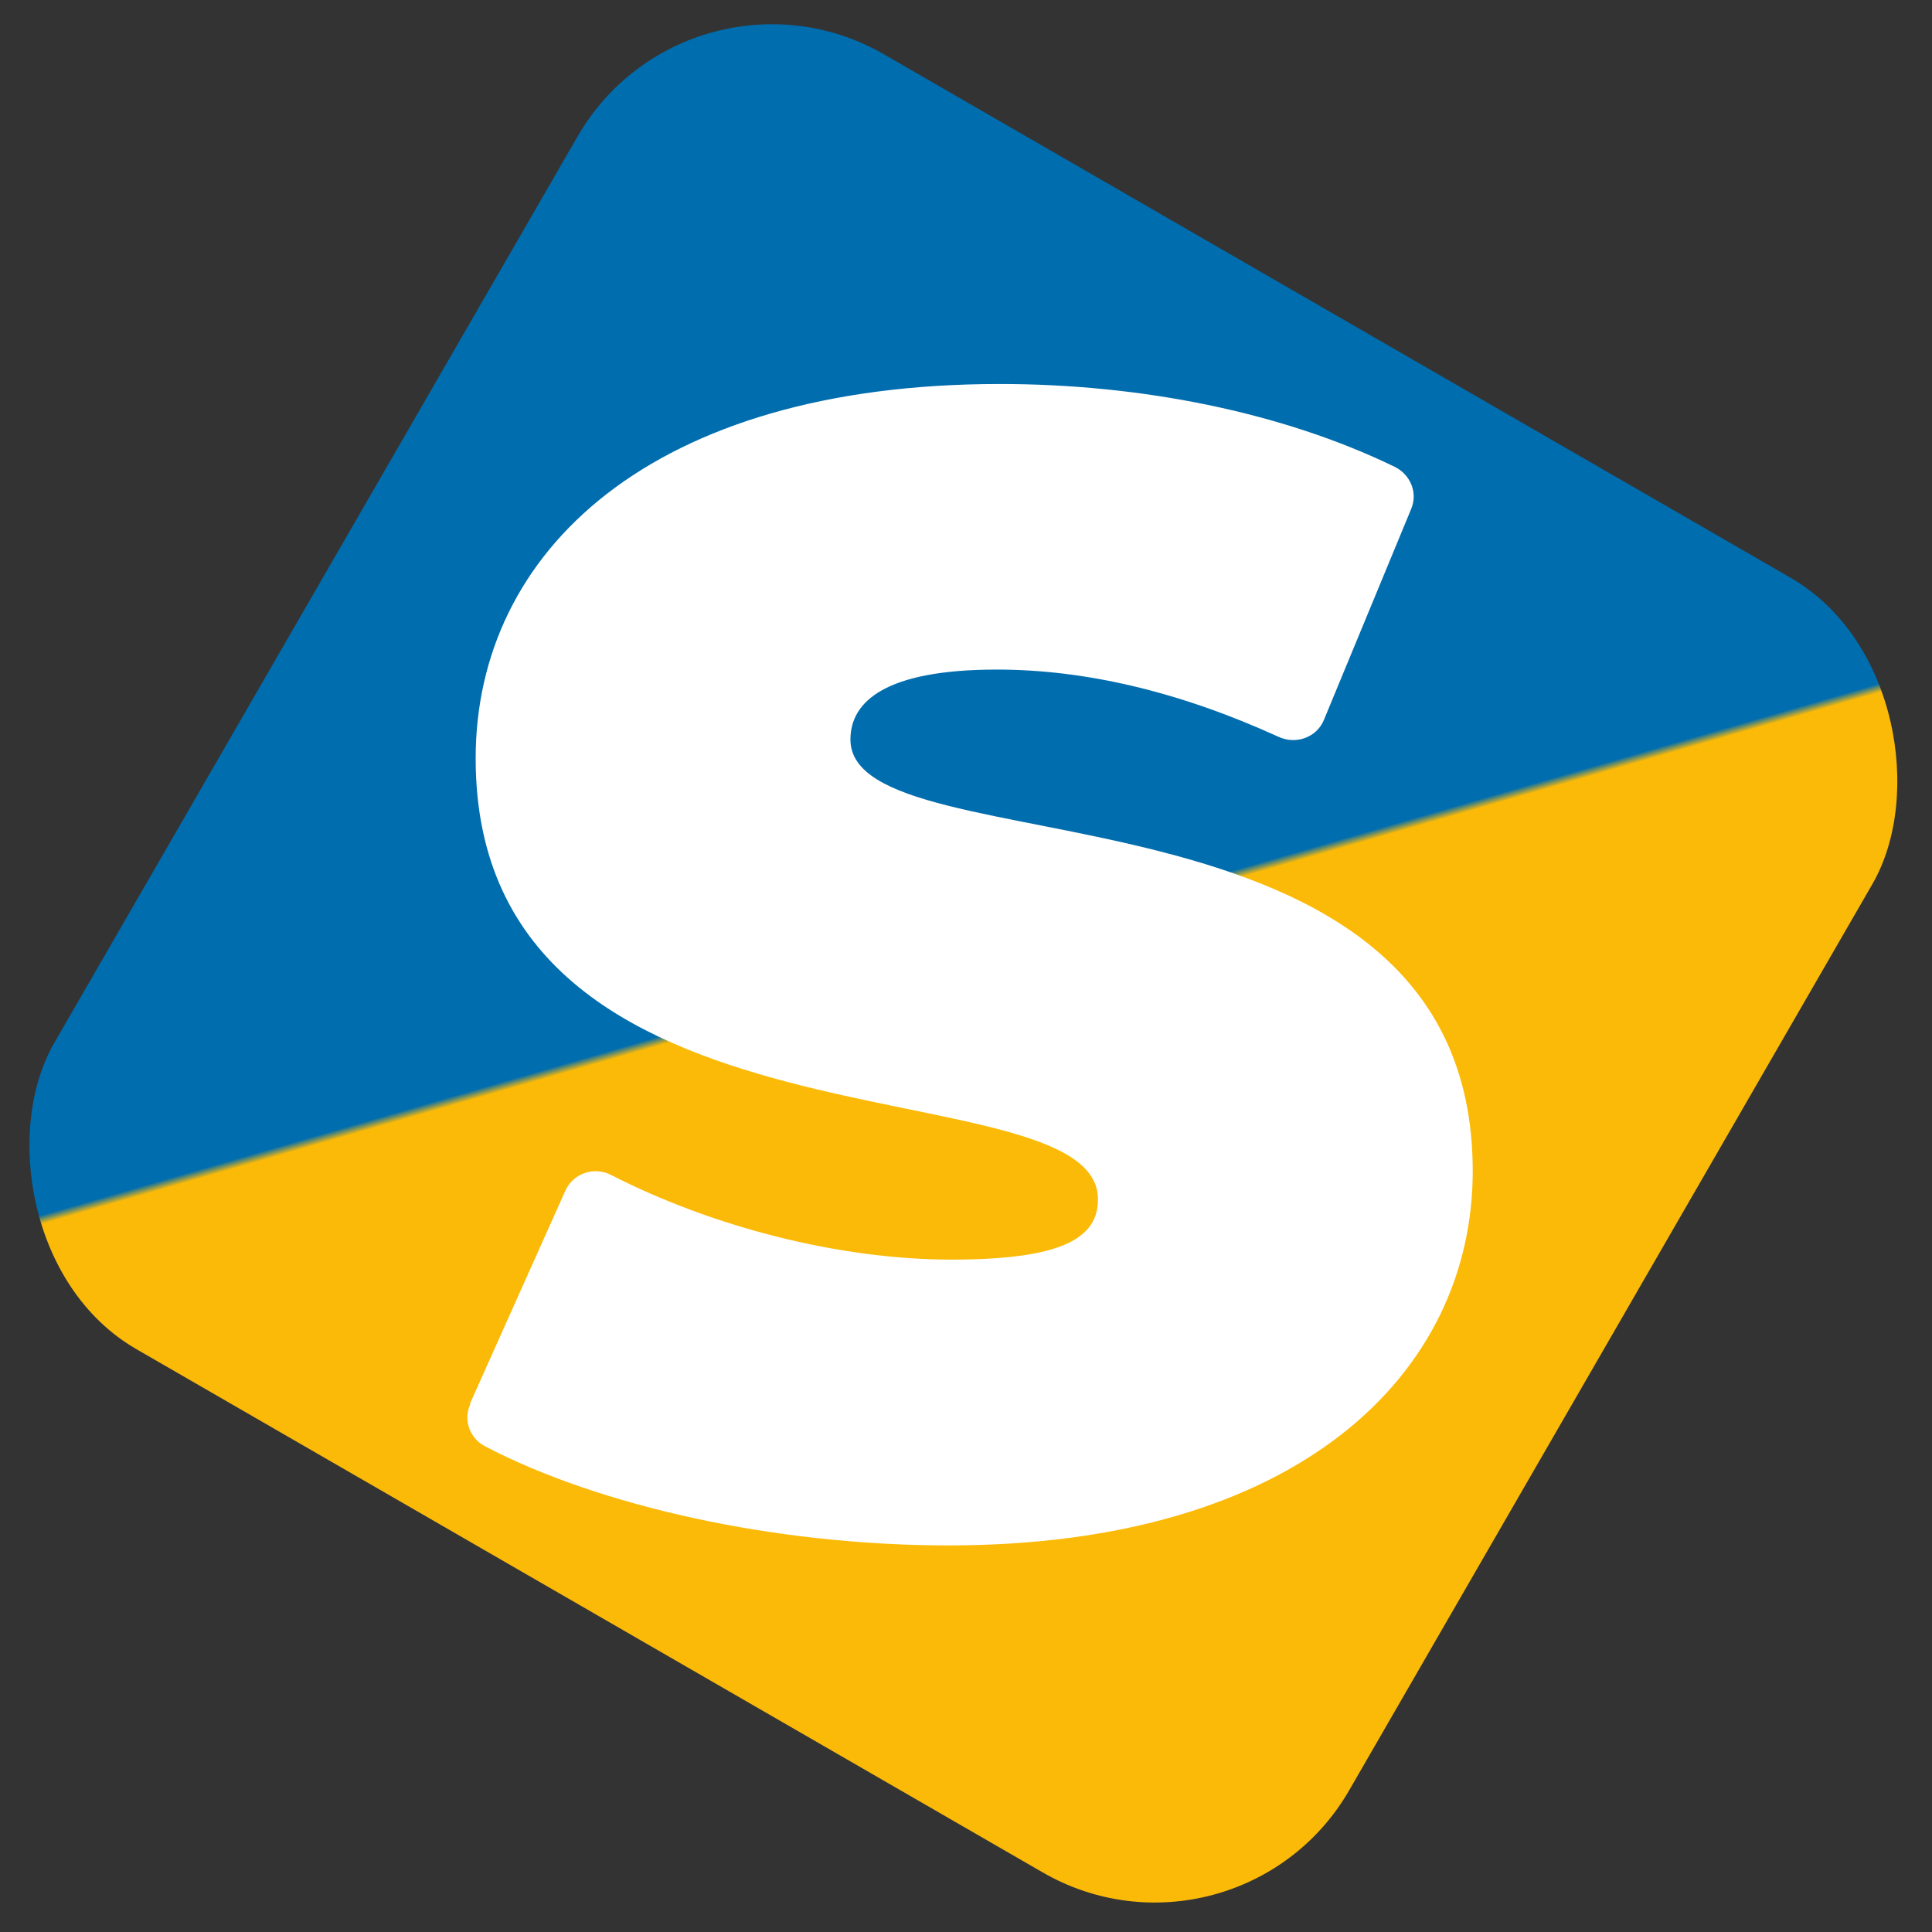
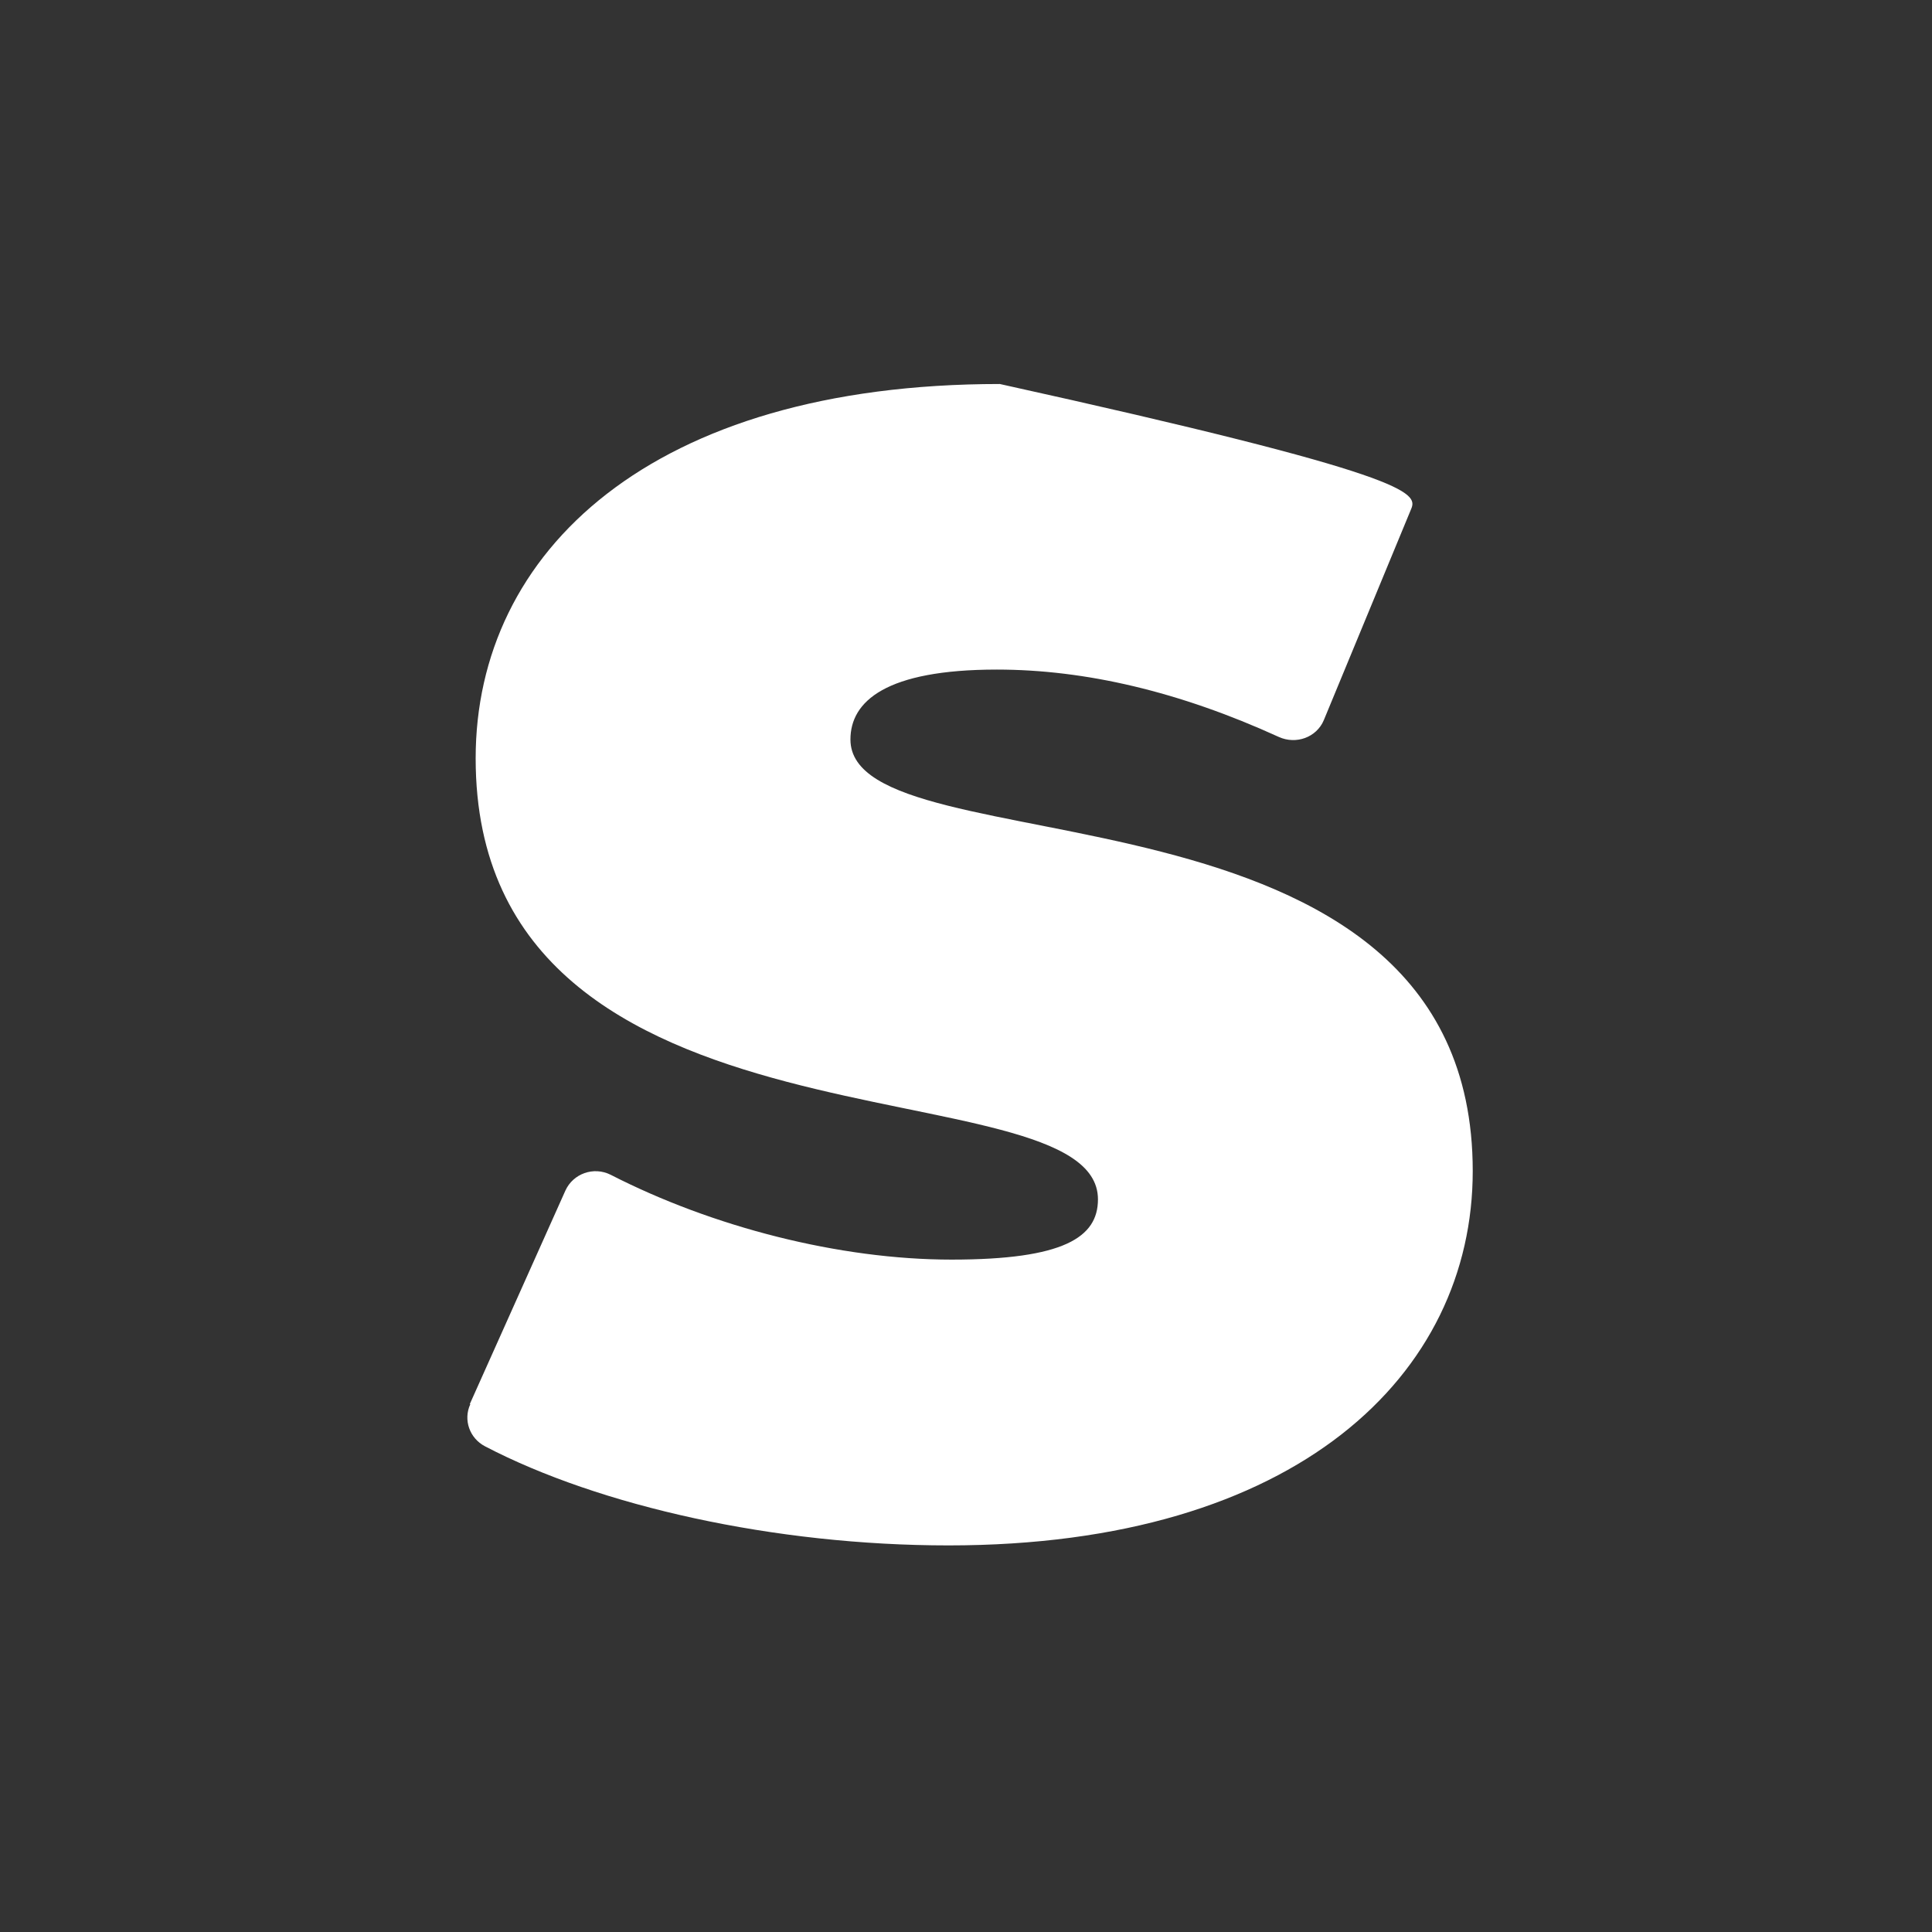
<svg xmlns="http://www.w3.org/2000/svg" width="70" height="70" viewBox="0 0 70 70" fill="none">
  <rect x="0" y="0" width="70" height="70" fill="#333333" stroke="none" />
-   <rect x="24.991" y="-2.095" width="54.172" height="54.172" rx="8.126" transform="rotate(30 24.991 -2.095)" fill="url(#paint0_linear_14652_6176)" />
-   <path d="M17.023 50.869L20.485 43.138C20.764 42.522 21.507 42.255 22.123 42.563C25.814 44.455 30.407 45.638 34.478 45.638C38.548 45.638 39.781 44.829 39.781 43.455C39.781 38.398 17.234 42.48 17.234 27.476C17.234 20.003 23.584 13.913 36.226 13.913C41.276 13.913 46.41 14.913 50.531 16.913C51.105 17.196 51.376 17.854 51.131 18.437L47.964 26.093C47.702 26.718 46.959 26.985 46.334 26.701C42.737 25.06 39.325 24.26 36.116 24.26C32.097 24.26 30.813 25.41 30.813 26.793C30.813 31.625 53.36 27.601 53.36 42.43C53.36 49.786 47.01 55.993 34.368 55.993C28.069 55.993 21.718 54.568 17.572 52.402C17.014 52.111 16.778 51.444 17.04 50.878L17.023 50.869Z" fill="white" />
+   <path d="M17.023 50.869L20.485 43.138C20.764 42.522 21.507 42.255 22.123 42.563C25.814 44.455 30.407 45.638 34.478 45.638C38.548 45.638 39.781 44.829 39.781 43.455C39.781 38.398 17.234 42.48 17.234 27.476C17.234 20.003 23.584 13.913 36.226 13.913C51.105 17.196 51.376 17.854 51.131 18.437L47.964 26.093C47.702 26.718 46.959 26.985 46.334 26.701C42.737 25.06 39.325 24.26 36.116 24.26C32.097 24.26 30.813 25.41 30.813 26.793C30.813 31.625 53.36 27.601 53.36 42.43C53.36 49.786 47.01 55.993 34.368 55.993C28.069 55.993 21.718 54.568 17.572 52.402C17.014 52.111 16.778 51.444 17.04 50.878L17.023 50.869Z" fill="white" />
  <defs>
    <linearGradient id="paint0_linear_14652_6176" x1="30.774" y1="3.668" x2="77.294" y2="48.354" gradientUnits="userSpaceOnUse">
      <stop stop-color="#006DAE" />
      <stop offset="0.459" stop-color="#006DAE" />
      <stop offset="0.464" stop-color="#FBBA07" />
    </linearGradient>
  </defs>
</svg>